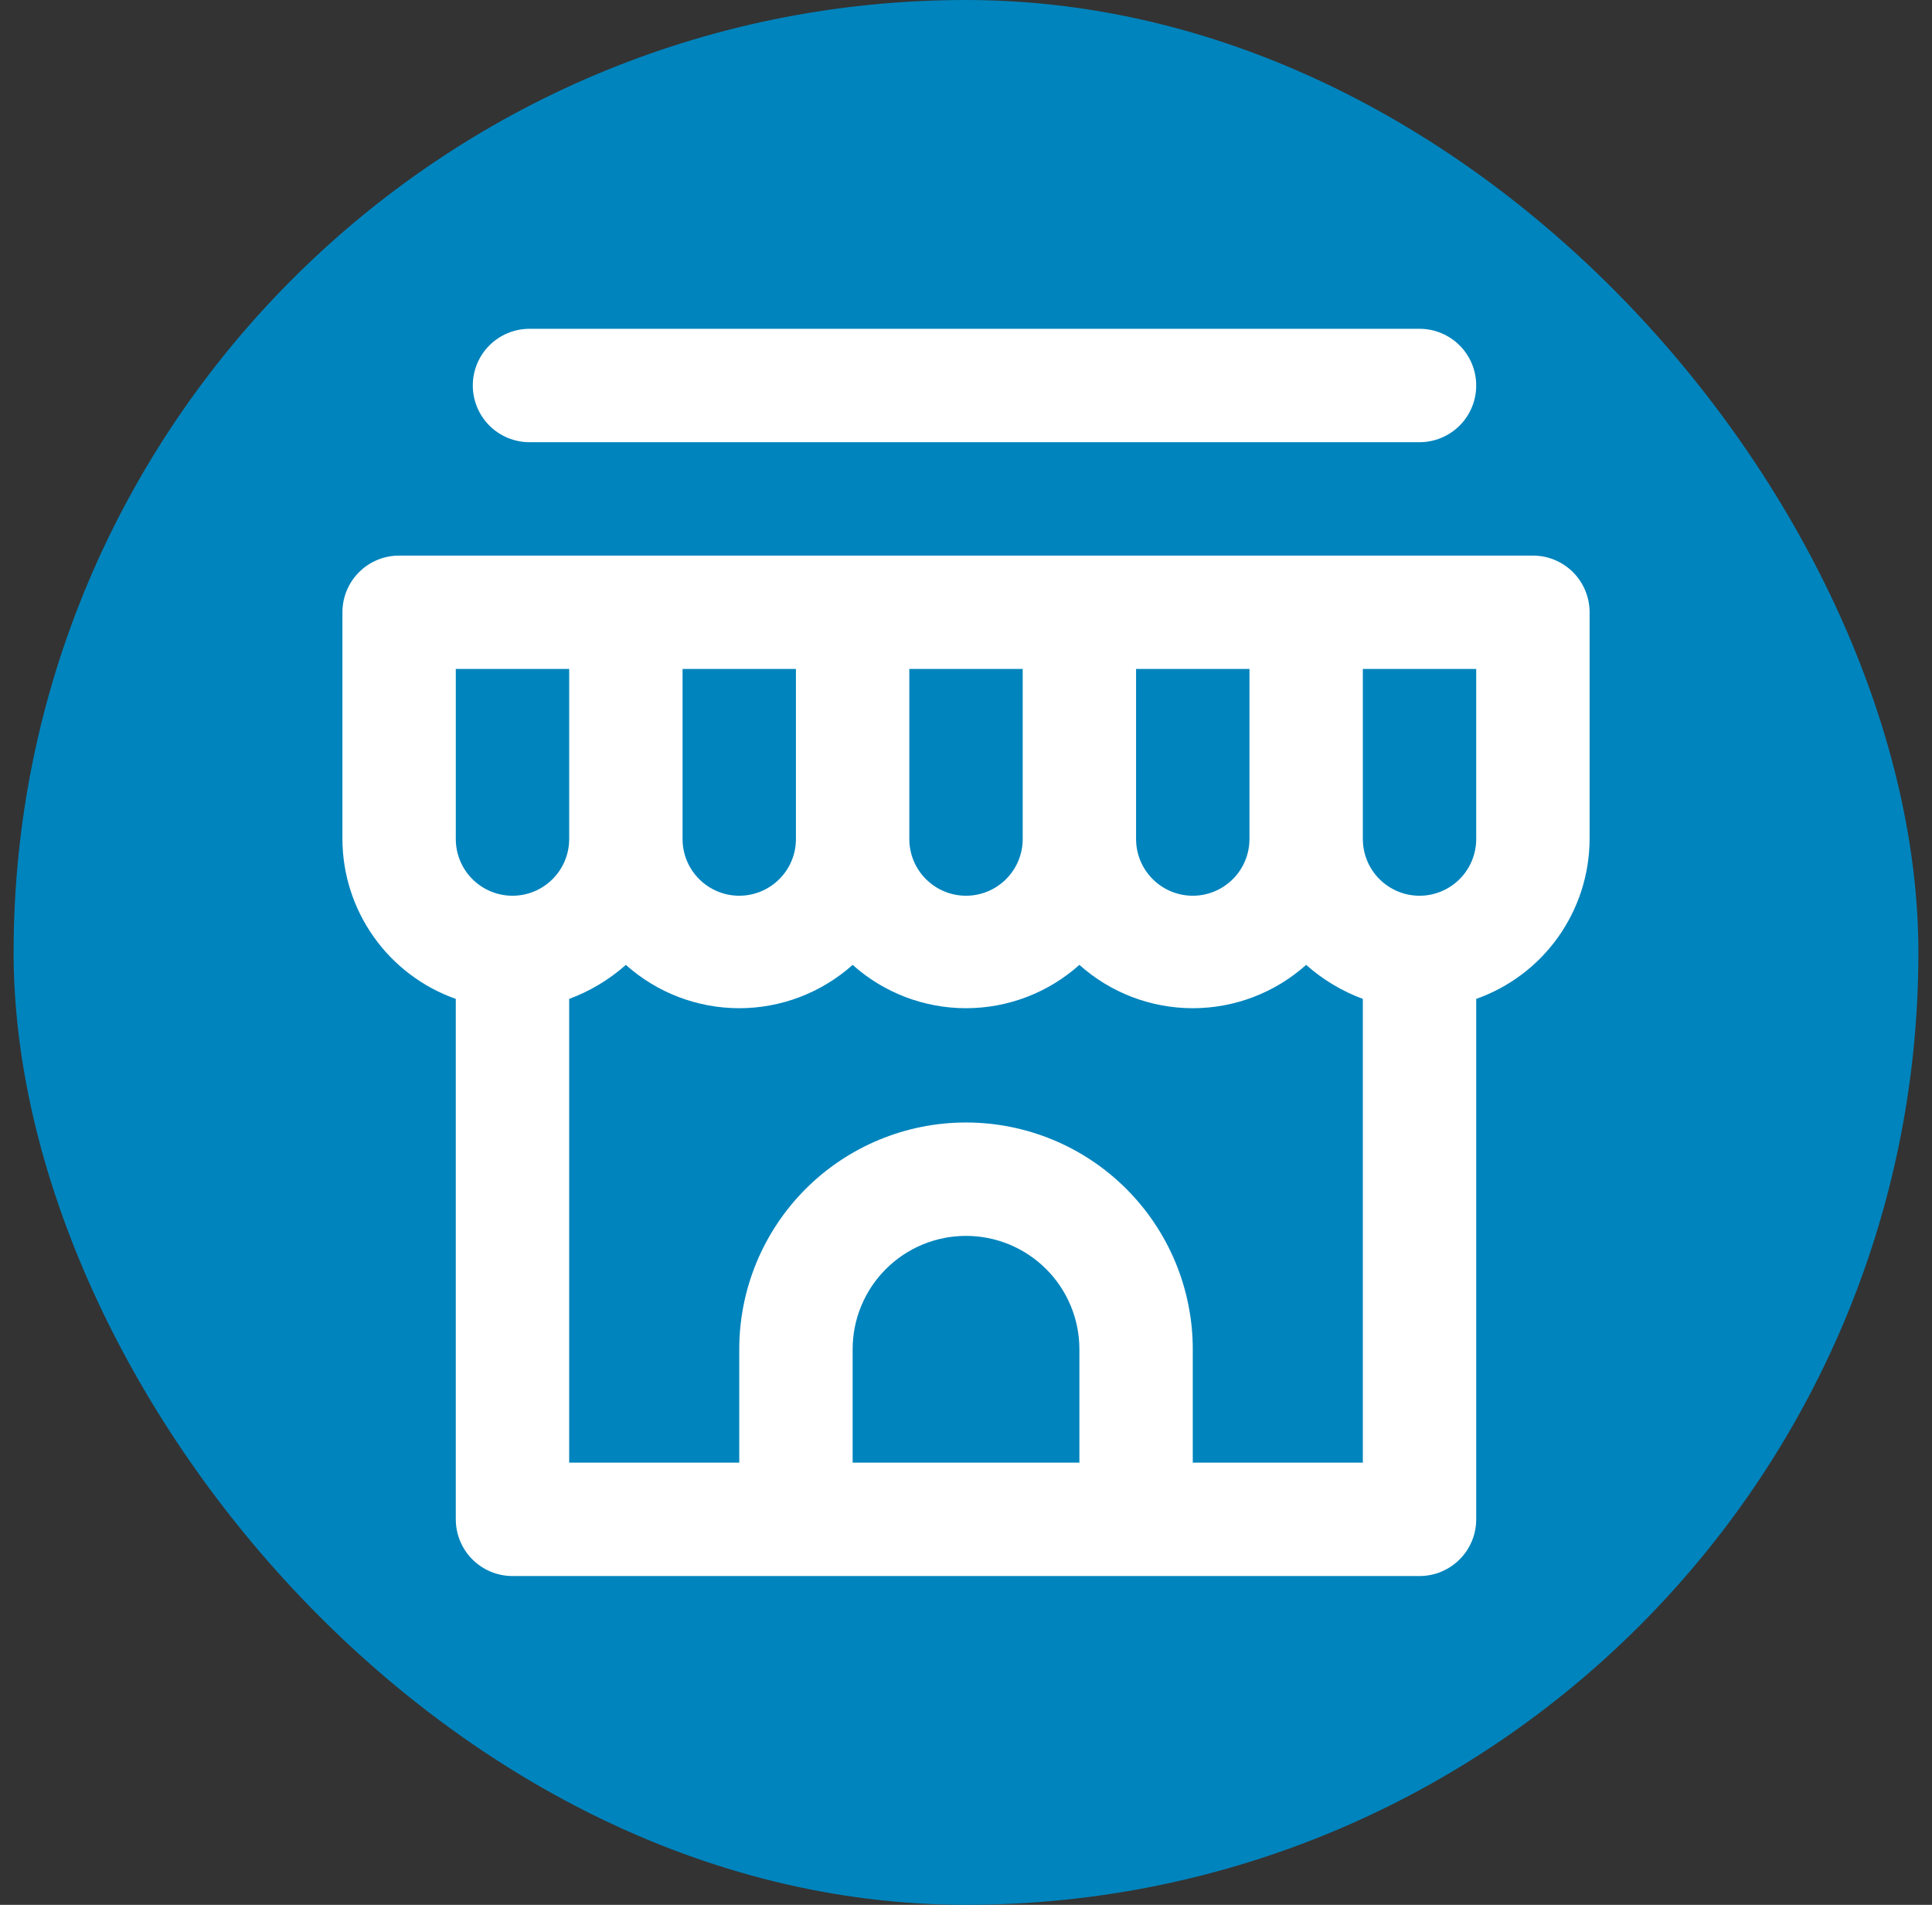
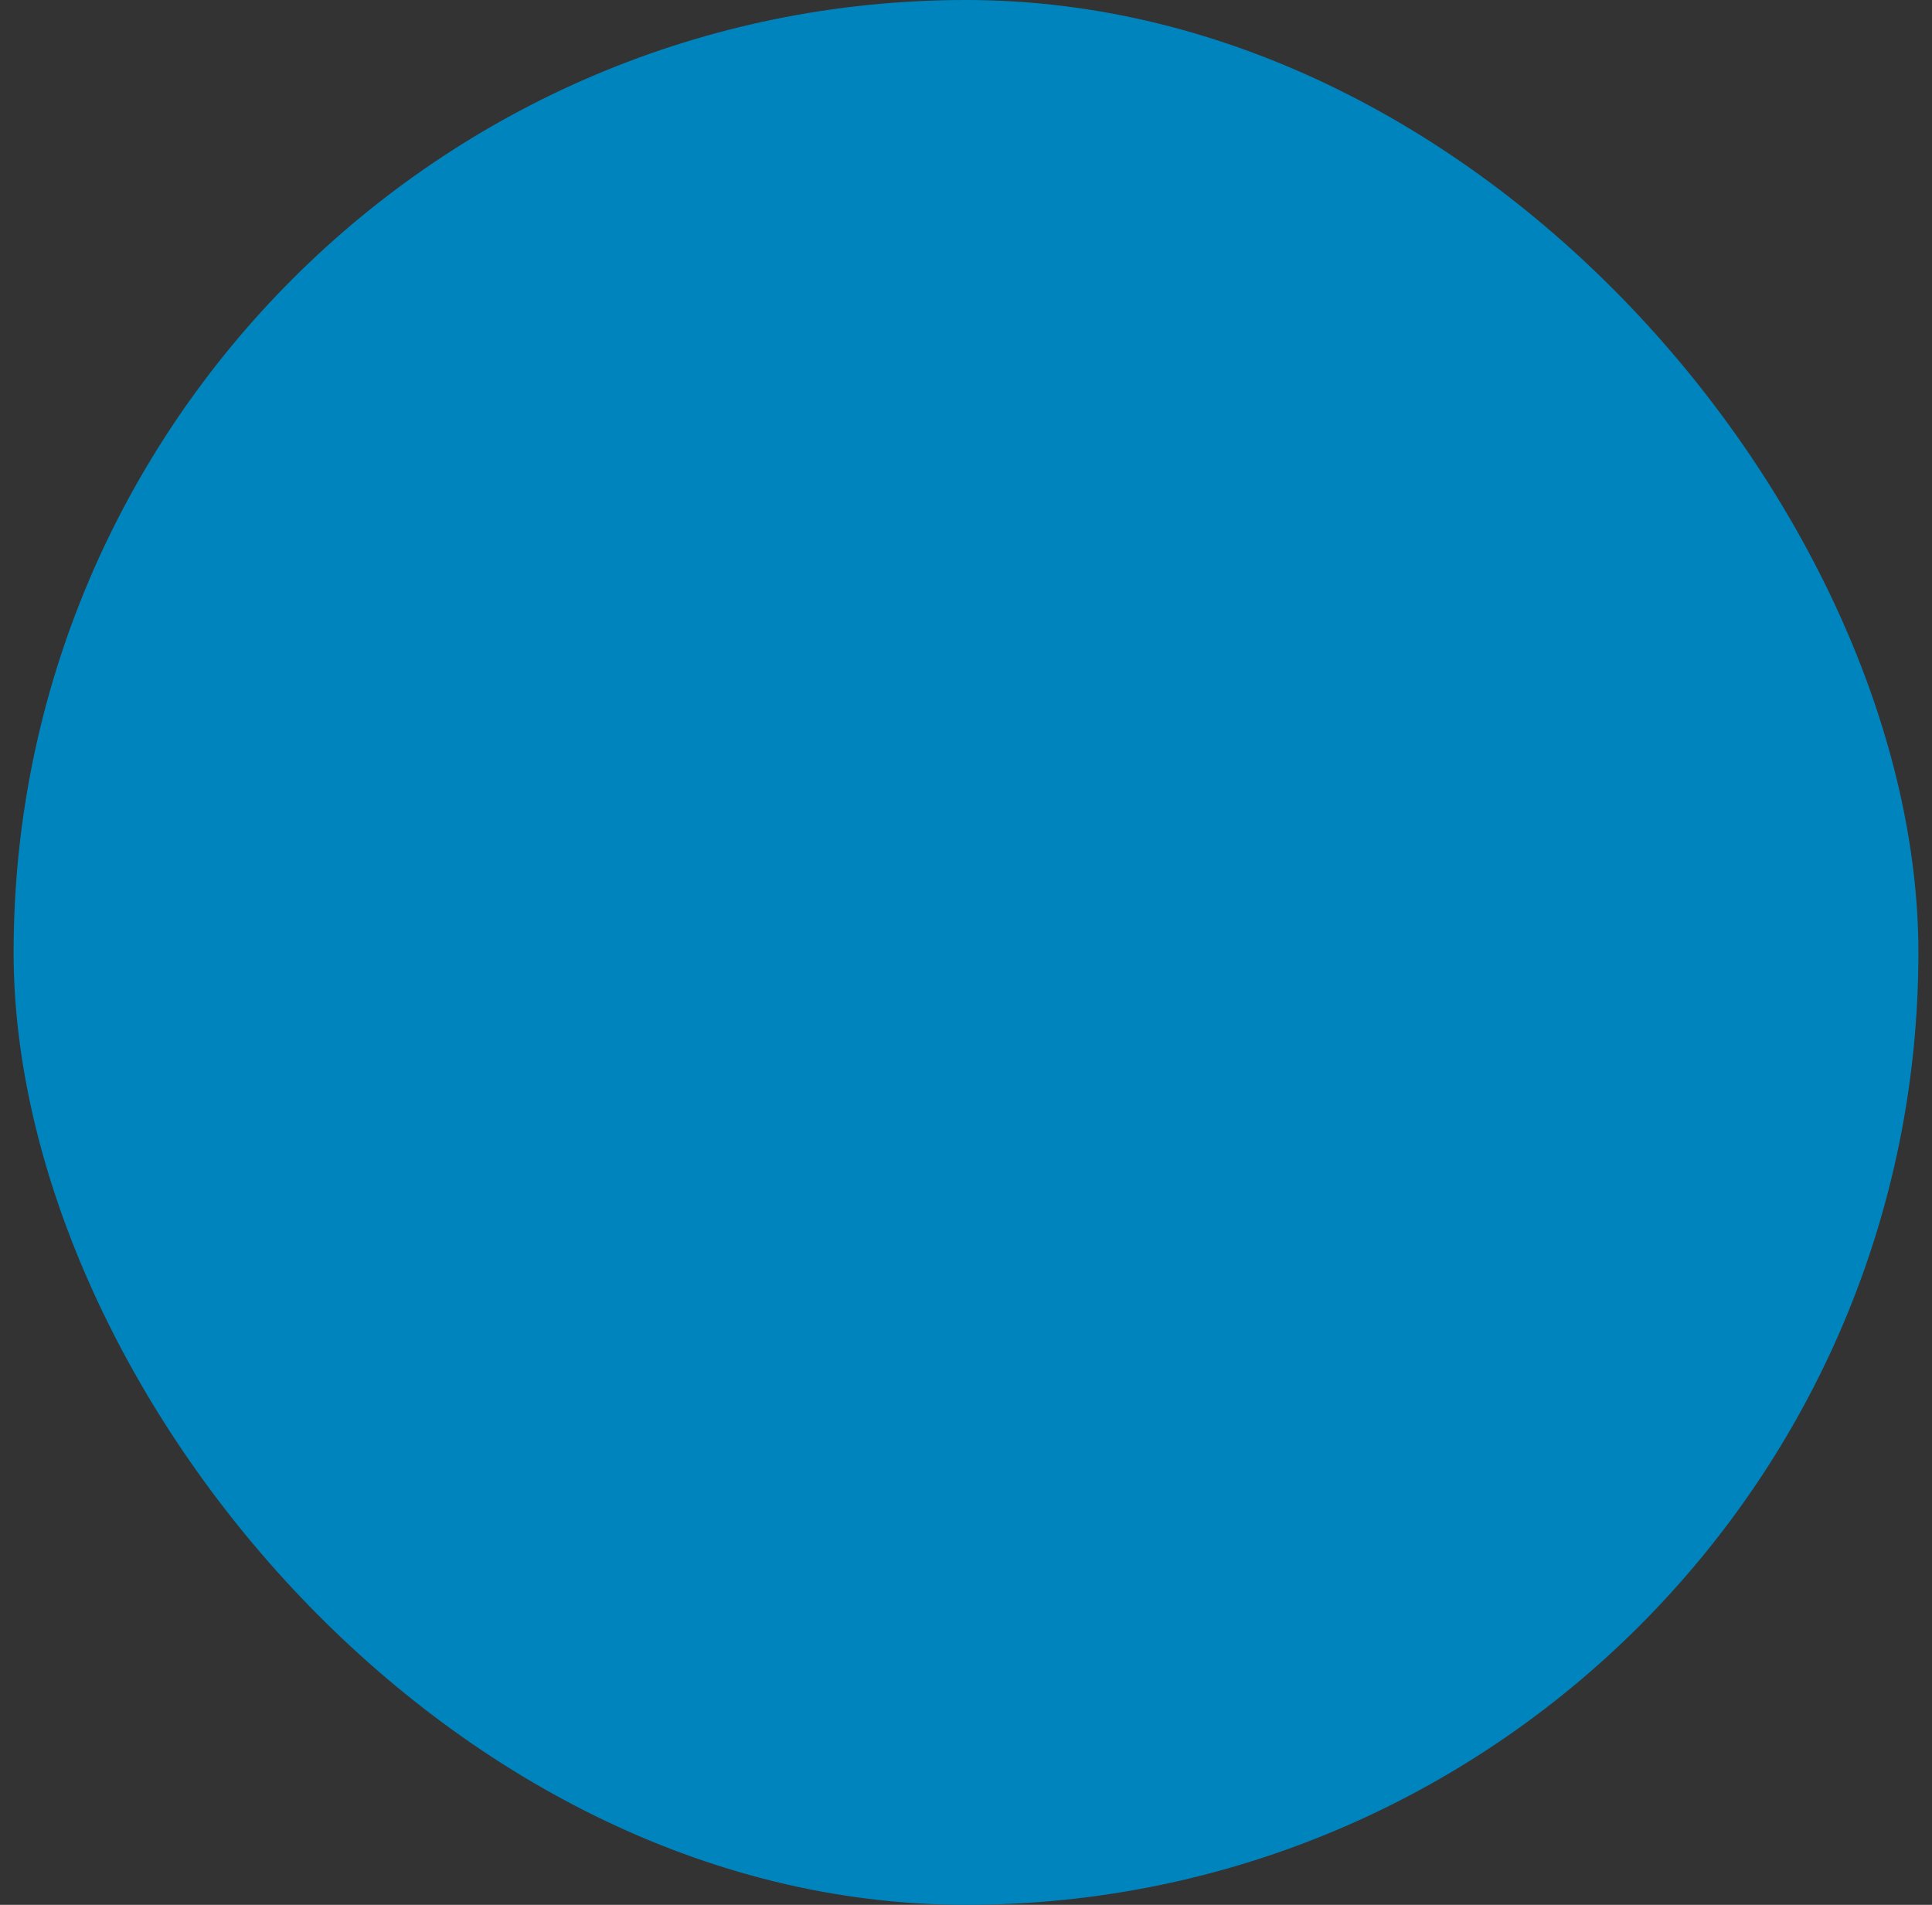
<svg xmlns="http://www.w3.org/2000/svg" width="71" height="70" viewBox="0 0 71 70" fill="none">
  <rect x="0" y="0" width="71" height="70" fill="#333333" stroke="none" />
  <rect x="0.5" width="70" height="70" rx="35" fill="#0084BD" />
-   <path d="M56.334 20.417H14.667C14.114 20.417 13.584 20.636 13.194 21.027C12.803 21.418 12.584 21.947 12.584 22.5V30.833C12.587 32.123 12.989 33.38 13.736 34.431C14.481 35.483 15.534 36.278 16.75 36.708V55.833C16.75 56.386 16.97 56.916 17.36 57.306C17.751 57.697 18.281 57.917 18.834 57.917H52.167C52.719 57.917 53.249 57.697 53.64 57.306C54.031 56.916 54.25 56.386 54.25 55.833V36.708C55.466 36.278 56.519 35.483 57.265 34.431C58.011 33.38 58.413 32.123 58.417 30.833V22.5C58.417 21.947 58.197 21.418 57.807 21.027C57.416 20.636 56.886 20.417 56.334 20.417ZM41.75 24.583H45.917V30.833C45.917 31.386 45.697 31.916 45.307 32.306C44.916 32.697 44.386 32.917 43.834 32.917C43.281 32.917 42.751 32.697 42.36 32.306C41.97 31.916 41.75 31.386 41.75 30.833V24.583ZM33.417 24.583H37.584V30.833C37.584 31.386 37.364 31.916 36.973 32.306C36.583 32.697 36.053 32.917 35.5 32.917C34.948 32.917 34.418 32.697 34.027 32.306C33.636 31.916 33.417 31.386 33.417 30.833V24.583ZM25.084 24.583H29.25V30.833C29.25 31.386 29.031 31.916 28.64 32.306C28.249 32.697 27.719 32.917 27.167 32.917C26.614 32.917 26.084 32.697 25.694 32.306C25.303 31.916 25.084 31.386 25.084 30.833V24.583ZM18.834 32.917C18.281 32.917 17.751 32.697 17.36 32.306C16.97 31.916 16.75 31.386 16.75 30.833V24.583H20.917V30.833C20.917 31.386 20.697 31.916 20.307 32.306C19.916 32.697 19.386 32.917 18.834 32.917ZM39.667 53.75H31.334V49.583C31.334 48.478 31.773 47.418 32.554 46.637C33.335 45.856 34.395 45.417 35.5 45.417C36.605 45.417 37.665 45.856 38.446 46.637C39.228 47.418 39.667 48.478 39.667 49.583V53.75ZM50.084 53.75H43.834V49.583C43.834 47.373 42.956 45.254 41.393 43.691C39.83 42.128 37.71 41.25 35.5 41.25C33.29 41.25 31.17 42.128 29.608 43.691C28.045 45.254 27.167 47.373 27.167 49.583V53.75H20.917V36.708C21.683 36.424 22.389 36 23 35.458C24.146 36.483 25.63 37.05 27.167 37.05C28.704 37.05 30.188 36.483 31.334 35.458C32.479 36.483 33.963 37.05 35.5 37.05C37.038 37.05 38.521 36.483 39.667 35.458C40.813 36.483 42.296 37.05 43.834 37.05C45.371 37.05 46.854 36.483 48 35.458C48.611 36 49.318 36.424 50.084 36.708V53.75ZM54.25 30.833C54.25 31.386 54.031 31.916 53.64 32.306C53.249 32.697 52.719 32.917 52.167 32.917C51.614 32.917 51.084 32.697 50.694 32.306C50.303 31.916 50.084 31.386 50.084 30.833V24.583H54.25V30.833ZM19.459 16.25H52.167C52.719 16.25 53.249 16.03 53.64 15.64C54.031 15.249 54.25 14.719 54.25 14.167C54.25 13.614 54.031 13.084 53.64 12.693C53.249 12.303 52.719 12.083 52.167 12.083H19.459C18.906 12.083 18.376 12.303 17.985 12.693C17.595 13.084 17.375 13.614 17.375 14.167C17.375 14.719 17.595 15.249 17.985 15.64C18.376 16.03 18.906 16.25 19.459 16.25Z" fill="white" />
</svg>